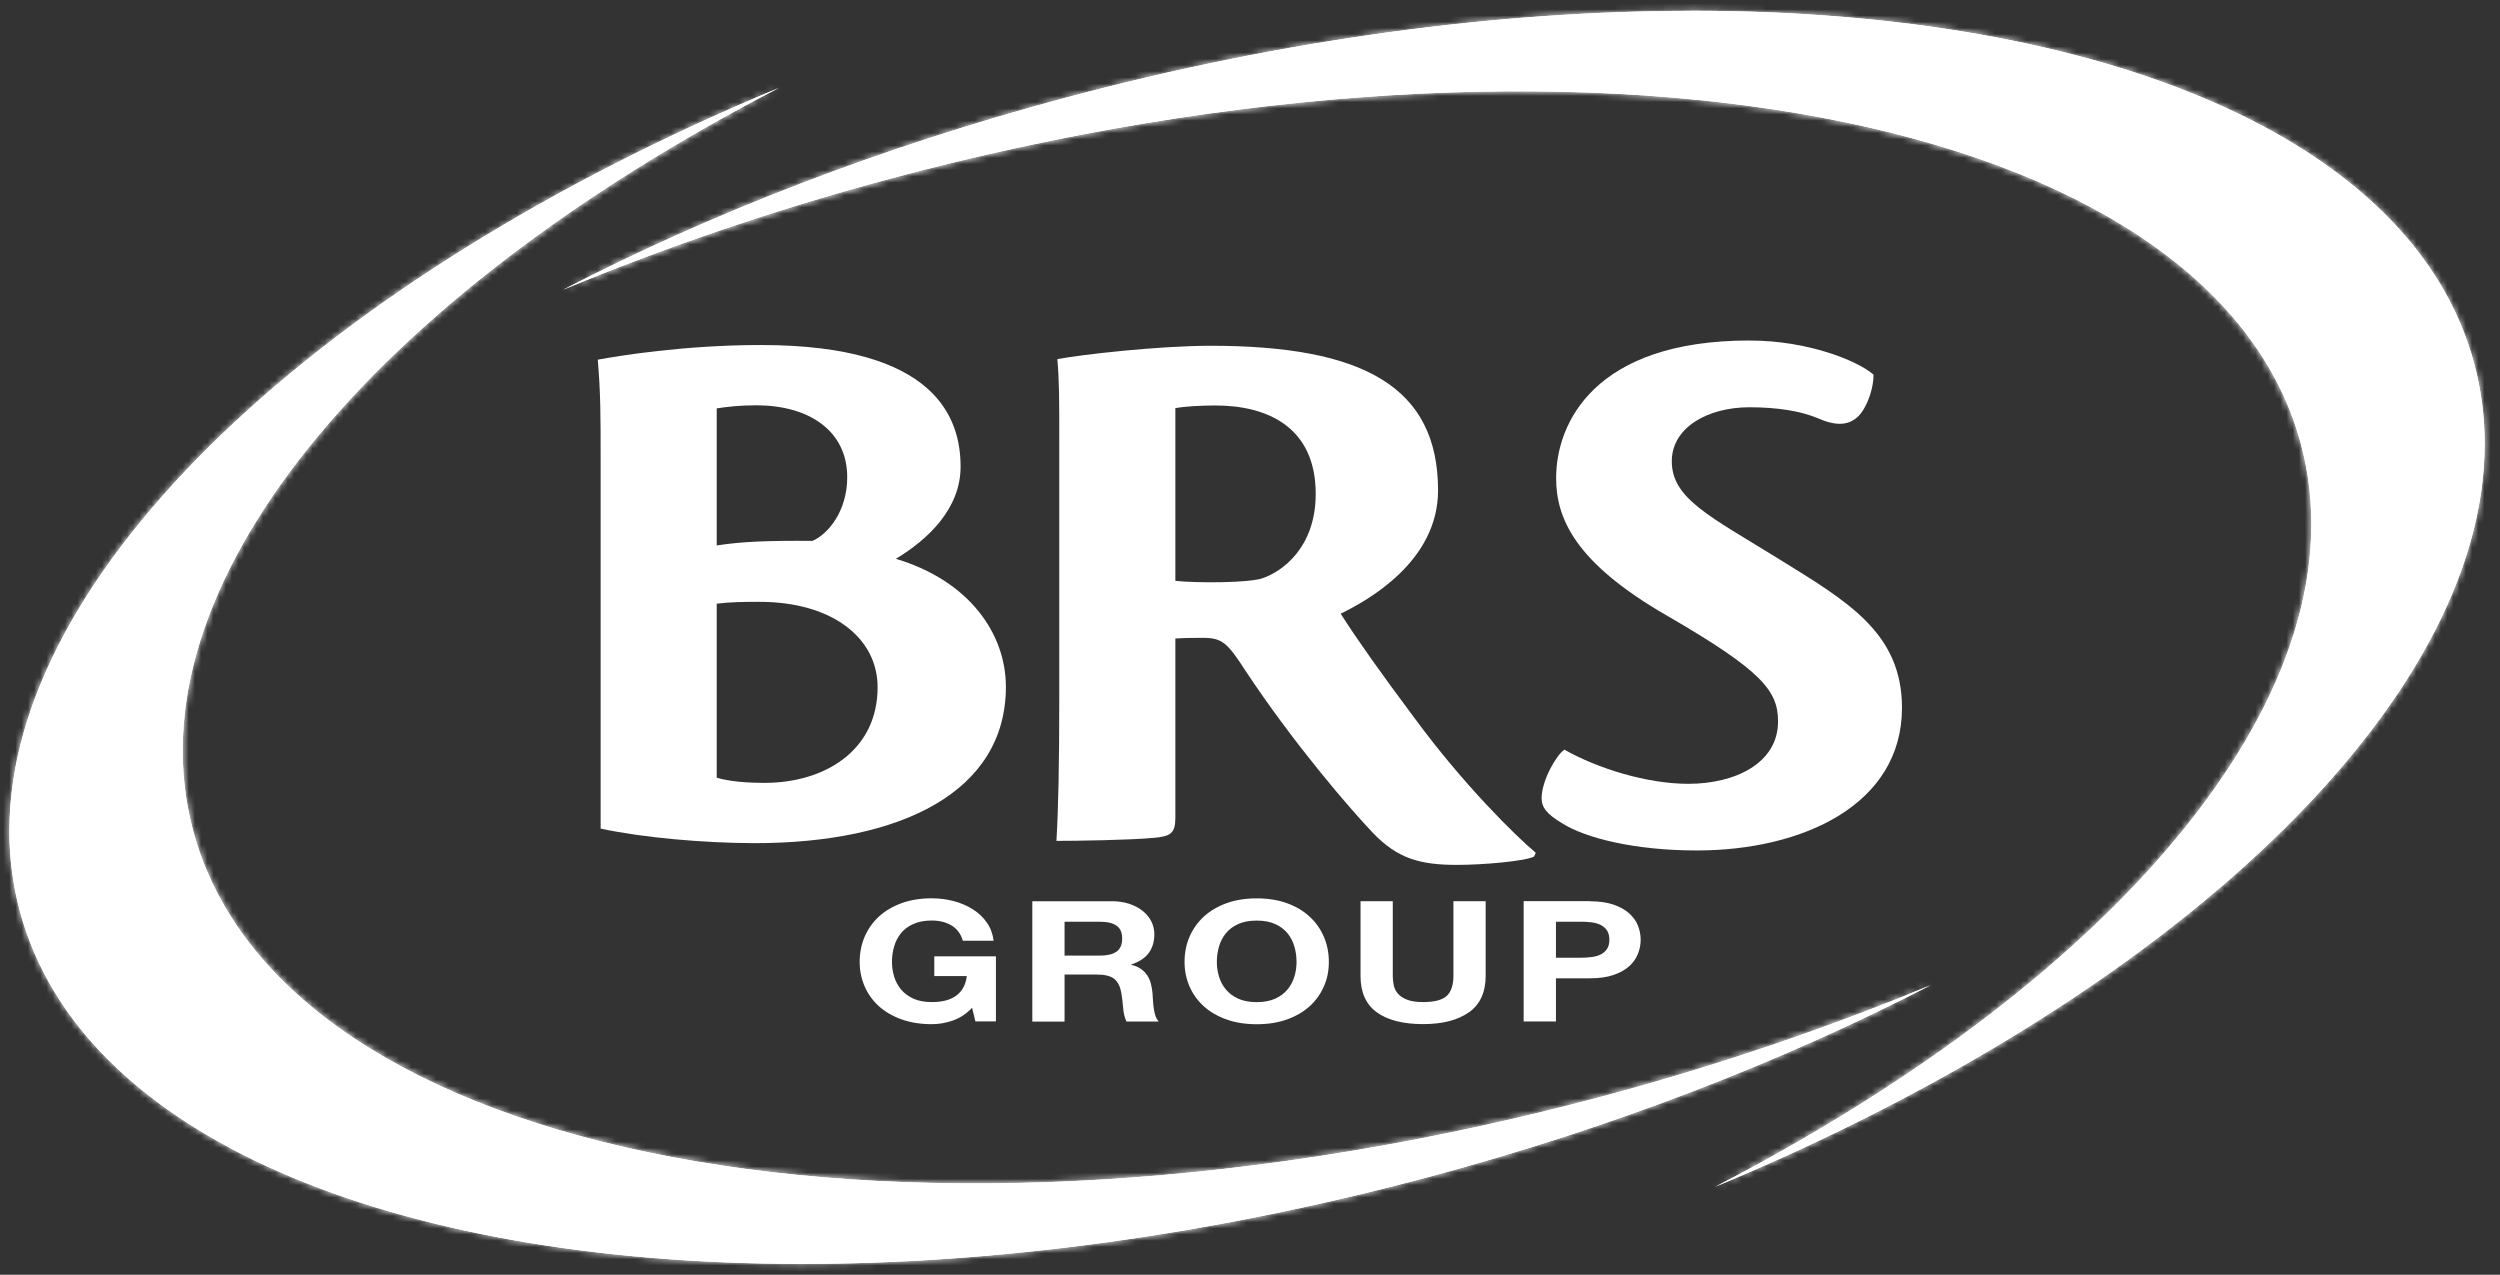
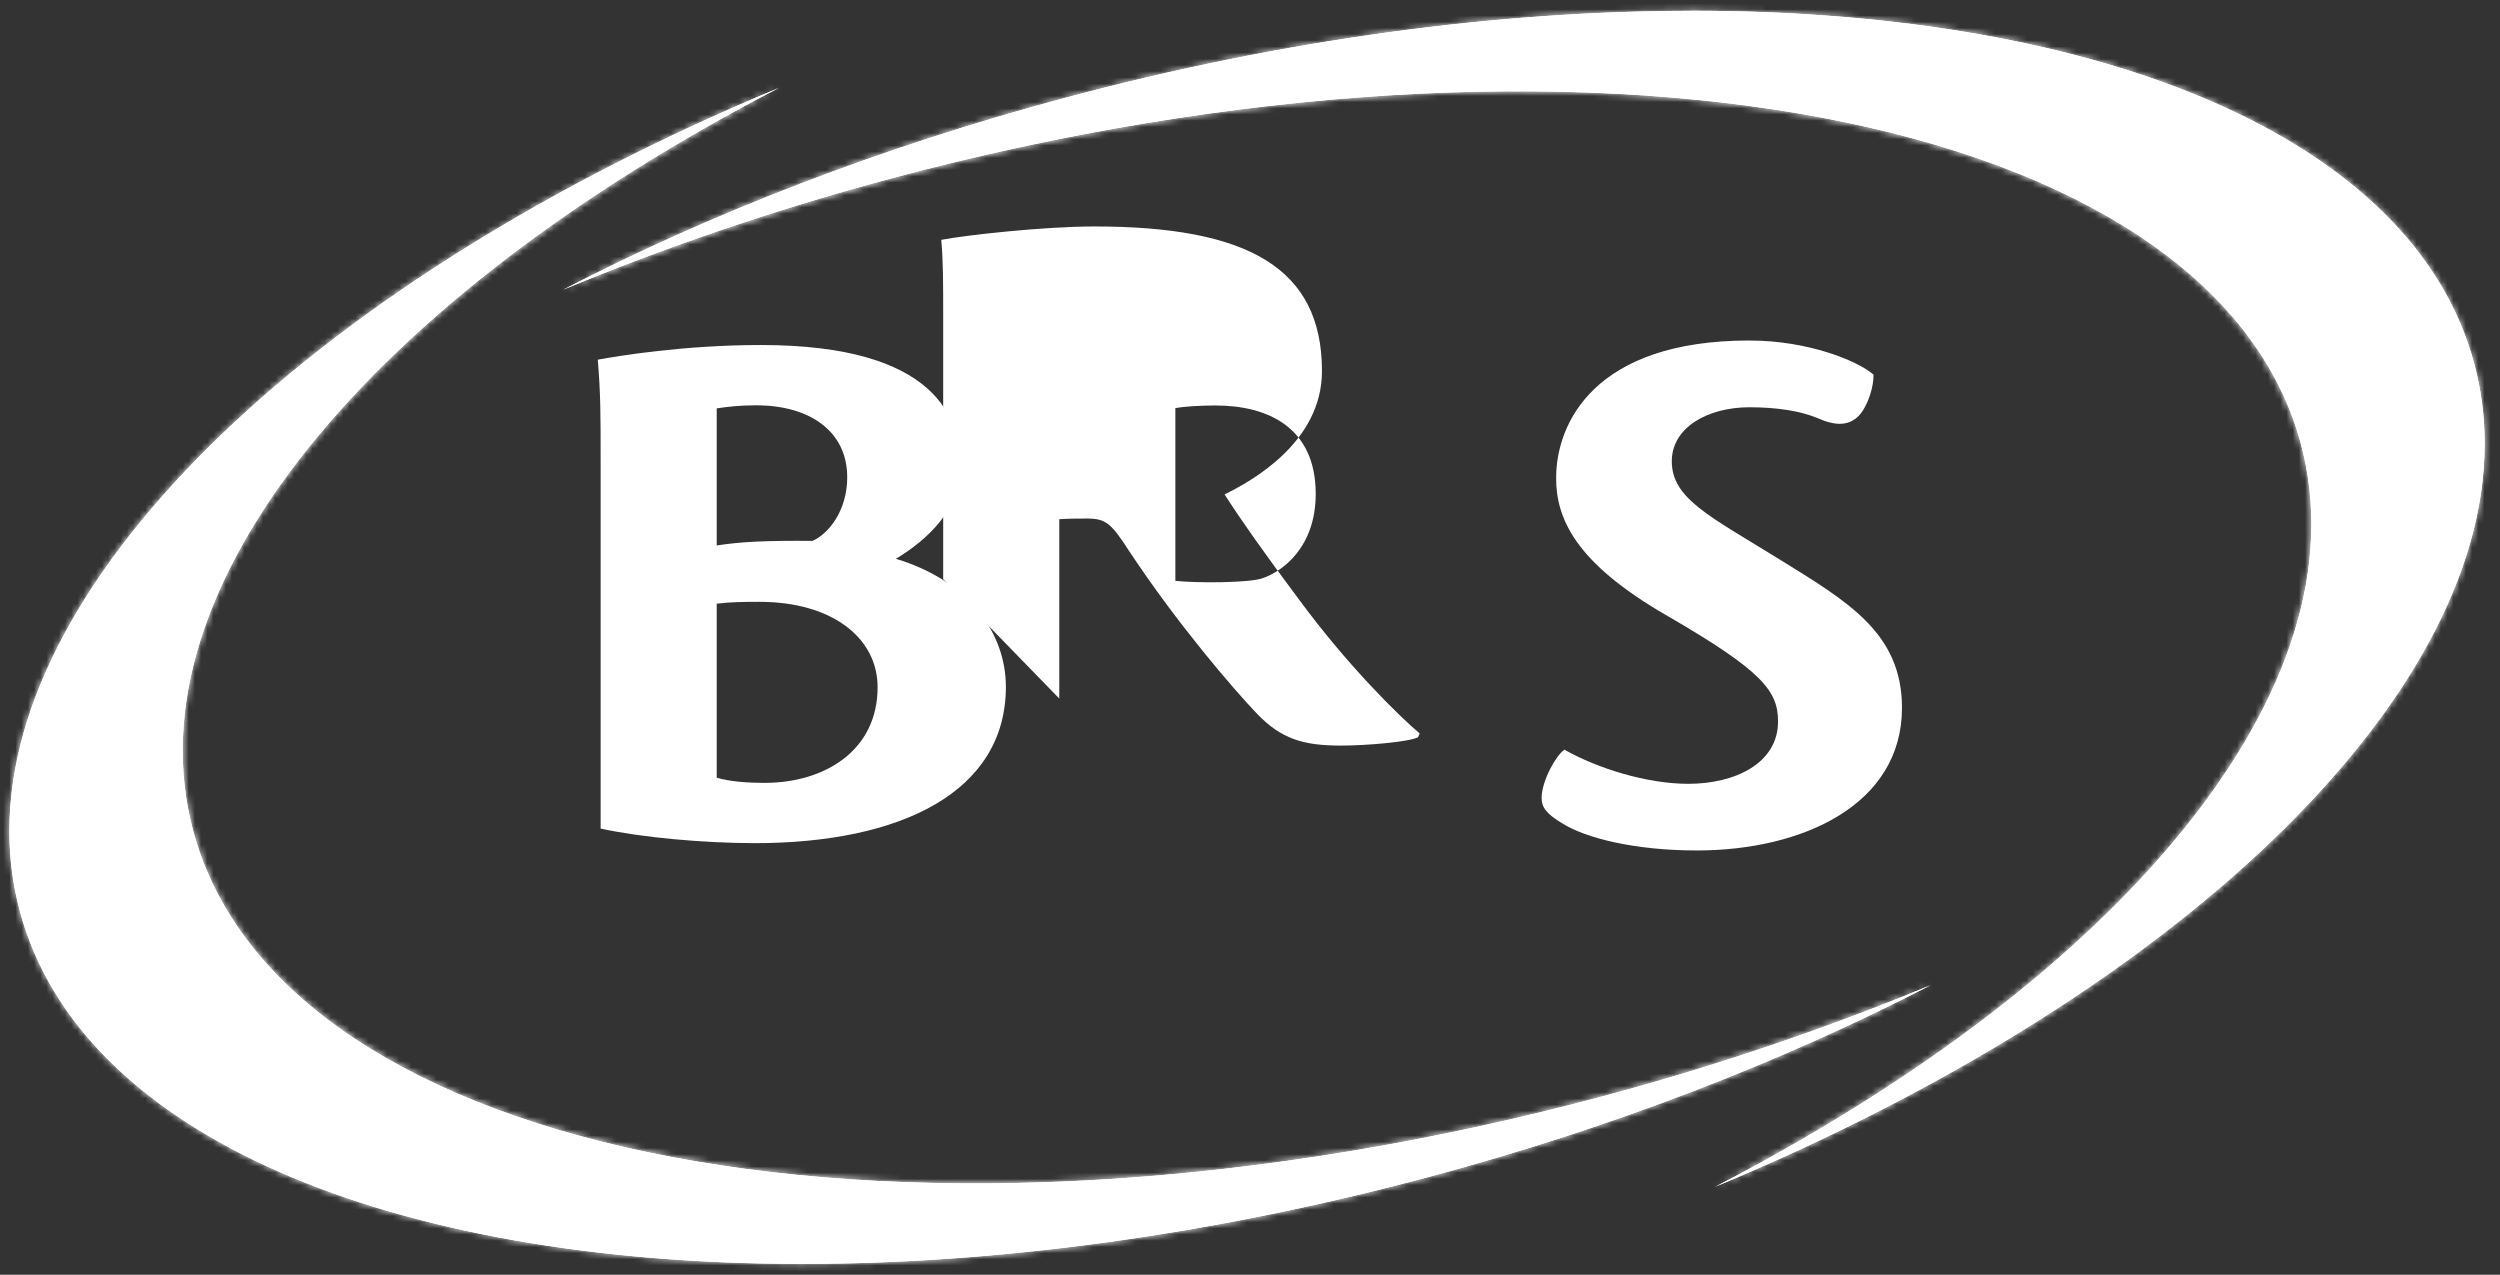
<svg xmlns="http://www.w3.org/2000/svg" fill="none" height="206" viewBox="0 0 404 206" width="404">
  <rect x="0" y="0" width="404" height="206" fill="#333333" stroke="none" />
  <mask id="a" height="204" maskUnits="userSpaceOnUse" width="401" x="1" y="1">
    <path d="m1.52 134.205v.16c0 4.37.56 8.67 1.69 12.88 9.76 36.45 60.09 56.99 126.36 57h.07c31.11 0 65.73-4.53 101.32-14.07 29.74-7.97 57.15-18.64 81.09-31-16.59 6.9-34.37 12.99-53.09 18-111.43 29.86-213.391 10.64-227.75-42.93-10.52-39.27 28.96-86.09 94.68-120.05-74.281 30.91-124.3 78.27-124.37 120.01zm271.88-132.45c-31.11 0-65.73 4.53-101.32 14.07-29.75 7.97-57.16 18.63-81.091 31 16.581-6.9 34.37-12.99 53.09-18.01 111.43-29.85 213.4-10.64 227.75 42.93 10.52 39.27-28.96 86.09-94.68 120.05 74.28-30.91 124.3-78.27 124.37-120.01v-.15c0-4.37-.56-8.67-1.69-12.89-9.77-36.45-60.1-56.99-126.36-57h-.07z" fill="#fff" />
  </mask>
  <path d="m1.52 134.205v.16c0 4.37.56 8.66 1.69 12.88 9.76 36.44 60.09 56.99 126.36 57h.07c31.11 0 65.73-4.53 101.32-14.07 29.74-7.97 57.16-18.64 81.09-31-16.59 6.9-34.37 12.99-53.09 18-111.43 29.86-213.391 10.63-227.75-42.93-10.52-39.27 28.96-86.09 94.68-120.05-74.281 30.91-124.3 78.27-124.37 120.01zm271.88-132.45c-31.11 0-65.73 4.53-101.32 14.07-29.75 7.97-57.16 18.63-81.091 31 16.581-6.9 34.37-12.99 53.09-18.01 111.43-29.85 213.4-10.63 227.75 42.93 10.52 39.27-28.96 86.09-94.68 120.05 74.28-30.91 124.31-78.27 124.37-120.01v-.15c0-4.37-.56-8.67-1.69-12.89-9.77-36.45-60.1-56.99-126.36-57h-.07z" fill="#fff" />
  <path d="m1.52 134.205v.16c0 4.37.56 8.67 1.69 12.88 9.76 36.45 60.09 56.99 126.36 57h.07c31.11 0 65.73-4.53 101.32-14.07 29.74-7.97 57.15-18.64 81.09-31-16.59 6.9-34.37 12.99-53.09 18-111.43 29.86-213.391 10.64-227.75-42.93-10.52-39.27 28.96-86.09 94.68-120.05-74.281 30.91-124.3 78.27-124.37 120.01zm271.88-132.45c-31.11 0-65.73 4.53-101.32 14.07-29.75 7.97-57.16 18.63-81.091 31 16.581-6.9 34.37-12.99 53.09-18.01 111.43-29.85 213.4-10.64 227.75 42.93 10.52 39.27-28.96 86.09-94.68 120.05 74.28-30.91 124.3-78.27 124.37-120.01v-.15c0-4.37-.56-8.67-1.69-12.89-9.77-36.45-60.1-56.99-126.36-57h-.07z" fill="#fff" />
  <g mask="url(#a)">
    <path d="m450.04 195.025-425.44 105.28-71.6-289.33 425.43-105.28z" fill="#fff" />
  </g>
  <g fill="#fff">
    <path d="m282.701 55.025c-25.03 0-31.23 13.34-31.23 22.23 0 6.43 2.96 13.62 17.87 22.21 15.46 8.95 17.99 12.18 17.99 17.13 0 6.75-6.94 10.07-14.5 10.07-6.67 0-14.62-2.46-20.02-5.52-1.32.88-3.65 4.94-3.69 7.8 0 1.56.86 2.63 3.36 4.12 3.71 2.35 11.63 4.37 21.72 4.37 17.1 0 33.16-7.38 33.16-23.06 0-12.2-8.98-17.26-19.84-24.01-11.23-6.94-17.36-9.79-17.36-15.82 0-5.46 5.8-8.73 12.55-8.73 4.58 0 8.26.63 10.93 1.72 2.85 1.28 5.29 1.48 7.07-.72 1.16-1.48 2.09-4.3 2.05-6.27-2.63-2.3-10.72-5.51-19.9-5.51h-.15" />
    <path d="m115.822 97.555c2.06-.27 4.4-.3 6.89-.3 11.8 0 19.11 5.86 19.11 13.8 0 10.22-8.52 15.46-18.3 15.46-2.63 0-5.56-.2-7.7-.84zm0-31.56c1.62-.25 3.7-.5 6.38-.5 8.52 0 14.71 4.1 14.71 11.63 0 5.4-3.02 9.14-5.6 10.28-7.42-.05-11.41.11-15.49.74zm-18.76 67.91c6.91 1.47 16.51 2.32 24.84 2.35 23.76 0 40.65-8.31 40.65-25.27 0-8.55-5.88-17.12-17.78-20.68 5.21-3.14 10.46-8.1 10.46-14.89 0-7.77-3.89-19.66-32.27-19.66-12.46 0-23.17 1.78-26.36 2.37.46 5.46.46 9.11.46 15.77z" />
-     <path d="m256.922 145.645c1.48 0 2.74.18 3.79.53 1.04.35 1.88.82 2.54 1.4.65.58 1.13 1.24 1.43 1.98.3.75.45 1.52.45 2.31s-.15 1.55-.45 2.3-.78 1.42-1.43 2-1.5 1.05-2.54 1.4-2.31.53-3.79.53h-5.48v6.97h-5.22v-19.44h10.7m-1.43 9.14c.6 0 1.17-.03 1.73-.11.55-.07 1.04-.21 1.46-.42s.76-.51 1.01-.88c.25-.38.38-.88.38-1.5s-.13-1.11-.38-1.49-.59-.67-1.01-.89c-.42-.21-.91-.35-1.46-.42s-1.13-.11-1.73-.11h-4.05v5.82zm-18.1 8.81c-1.79 1.28-4.27 1.92-7.44 1.92s-5.7-.63-7.45-1.9c-1.76-1.27-2.64-3.23-2.64-5.88v-12.08h5.21v12.08c0 .53.06 1.04.17 1.55s.34.96.7 1.35c.35.39.85.71 1.48.95s1.48.37 2.54.37c1.86 0 3.14-.34 3.85-1.02s1.06-1.75 1.06-3.2v-12.08h5.21v12.08c0 2.63-.9 4.59-2.69 5.87m-45.17-12.19c.53-1.24 1.3-2.33 2.29-3.25 1-.92 2.22-1.65 3.67-2.18s3.09-.79 4.9-.79 3.48.26 4.92.79 2.66 1.25 3.65 2.18c1 .92 1.76 2.01 2.29 3.25s.8 2.59.8 4.04-.26 2.74-.8 3.96c-.53 1.22-1.29 2.29-2.29 3.2s-2.21 1.62-3.65 2.14-3.08.78-4.92.78-3.45-.26-4.9-.78-2.67-1.23-3.67-2.14-1.76-1.97-2.29-3.2c-.53-1.22-.8-2.55-.8-3.96s.26-2.8.8-4.04zm4.77 6.42c.23.77.6 1.47 1.11 2.08.51.62 1.17 1.11 1.99 1.49.82.37 1.81.56 2.99.56s2.17-.19 2.99-.56 1.48-.87 1.99-1.49.88-1.31 1.11-2.08c.24-.77.35-1.57.35-2.38s-.11-1.68-.35-2.48c-.23-.8-.6-1.51-1.11-2.14-.51-.62-1.17-1.12-1.99-1.49s-1.81-.56-2.99-.56-2.17.19-2.99.56-1.49.87-1.99 1.49c-.51.63-.88 1.34-1.11 2.14s-.35 1.62-.35 2.48.12 1.61.35 2.38zm-17.38-12.18c1.06 0 2.02.14 2.87.42s1.58.67 2.19 1.16 1.07 1.06 1.39 1.7.48 1.34.48 2.08c0 1.14-.29 2.14-.88 2.97s-1.55 1.47-2.87 1.9v.05c.64.14 1.18.37 1.59.67.42.3.76.65 1.03 1.06.26.41.46.86.58 1.35s.2.98.25 1.47c.02.31.04.67.07 1.09.02.42.06.84.12 1.28.05.44.14.85.26 1.24s.31.72.55 1h-5.21c-.29-.62-.46-1.35-.53-2.2s-.17-1.67-.3-2.45c-.18-1.01-.55-1.76-1.13-2.23s-1.52-.71-2.82-.71h-5.22v7.6h-5.21v-19.44h12.79zm-1.86 8.79c1.19 0 2.09-.22 2.69-.65s.9-1.14.9-2.12-.3-1.63-.9-2.06-1.49-.64-2.69-.64h-5.72v5.47zm-23.75 10.49c-1.13.39-2.27.59-3.42.59-1.81 0-3.45-.26-4.9-.78s-2.67-1.23-3.67-2.14-1.76-1.97-2.29-3.2c-.53-1.22-.8-2.55-.8-3.96s.27-2.8.8-4.04 1.3-2.33 2.29-3.25c1-.92 2.22-1.65 3.67-2.18s3.08-.79 4.9-.79c1.22 0 2.4.15 3.53.45 1.14.3 2.17.74 3.09 1.32s1.68 1.3 2.27 2.15c.6.85.96 1.83 1.1 2.94h-4.98c-.31-1.09-.91-1.91-1.79-2.45-.89-.54-1.96-.82-3.22-.82-1.17 0-2.17.19-2.99.56s-1.49.87-1.99 1.49c-.51.63-.88 1.34-1.11 2.14s-.35 1.62-.35 2.48.12 1.61.35 2.38.6 1.47 1.11 2.08c.51.62 1.17 1.11 1.99 1.49.82.37 1.81.56 2.99.56 1.73 0 3.06-.36 4-1.08s1.49-1.76 1.65-3.12h-5.25v-3.19h9.96v10.51h-3.32l-.53-2.2c-.93.98-1.96 1.66-3.09 2.05" />
-     <path d="m189.949 65.955c1.53-.29 4.2-.43 6.45-.43 8.54 0 16.22 3.58 16.22 14.29 0 8.79-5.56 12.57-8.47 13.58-2.02.83-10.9.84-14.21.47v-27.91m-18.76 46.93c0 10.55-.15 17.97-.46 23 2.99 0 11.5-.11 15.77-.49 2.72-.25 3.45-.77 3.45-3.23v-28.98c1.46-.11 3.25-.11 4.6-.11 2.91.02 3.83.81 6.64 5.18 7.9 11.95 17.09 22.58 20.7 26.35 3.95 4.12 7.54 5.16 13.6 5.16 4.24 0 11.07-.61 12.43-1.35l.27-.61c-3.27-2.74-11.67-10.99-19.55-21.71-5.62-7.52-9.26-12.68-11.98-16.92 4.47-2.19 15.74-8.47 15.74-19.93 0-16.71-12.05-23.37-36.77-23.37-8.2 0-20.79 1.4-24.75 2.16.31 3.54.31 6.56.31 12.72v42.12z" />
+     <path d="m189.949 65.955c1.53-.29 4.2-.43 6.45-.43 8.54 0 16.22 3.58 16.22 14.29 0 8.79-5.56 12.57-8.47 13.58-2.02.83-10.9.84-14.21.47v-27.91m-18.76 46.93v-28.98c1.46-.11 3.25-.11 4.6-.11 2.91.02 3.83.81 6.64 5.18 7.9 11.95 17.09 22.58 20.7 26.35 3.95 4.12 7.54 5.16 13.6 5.16 4.24 0 11.07-.61 12.43-1.35l.27-.61c-3.27-2.74-11.67-10.99-19.55-21.71-5.62-7.52-9.26-12.68-11.98-16.92 4.47-2.19 15.74-8.47 15.74-19.93 0-16.71-12.05-23.37-36.77-23.37-8.2 0-20.79 1.4-24.75 2.16.31 3.54.31 6.56.31 12.72v42.12z" />
  </g>
</svg>